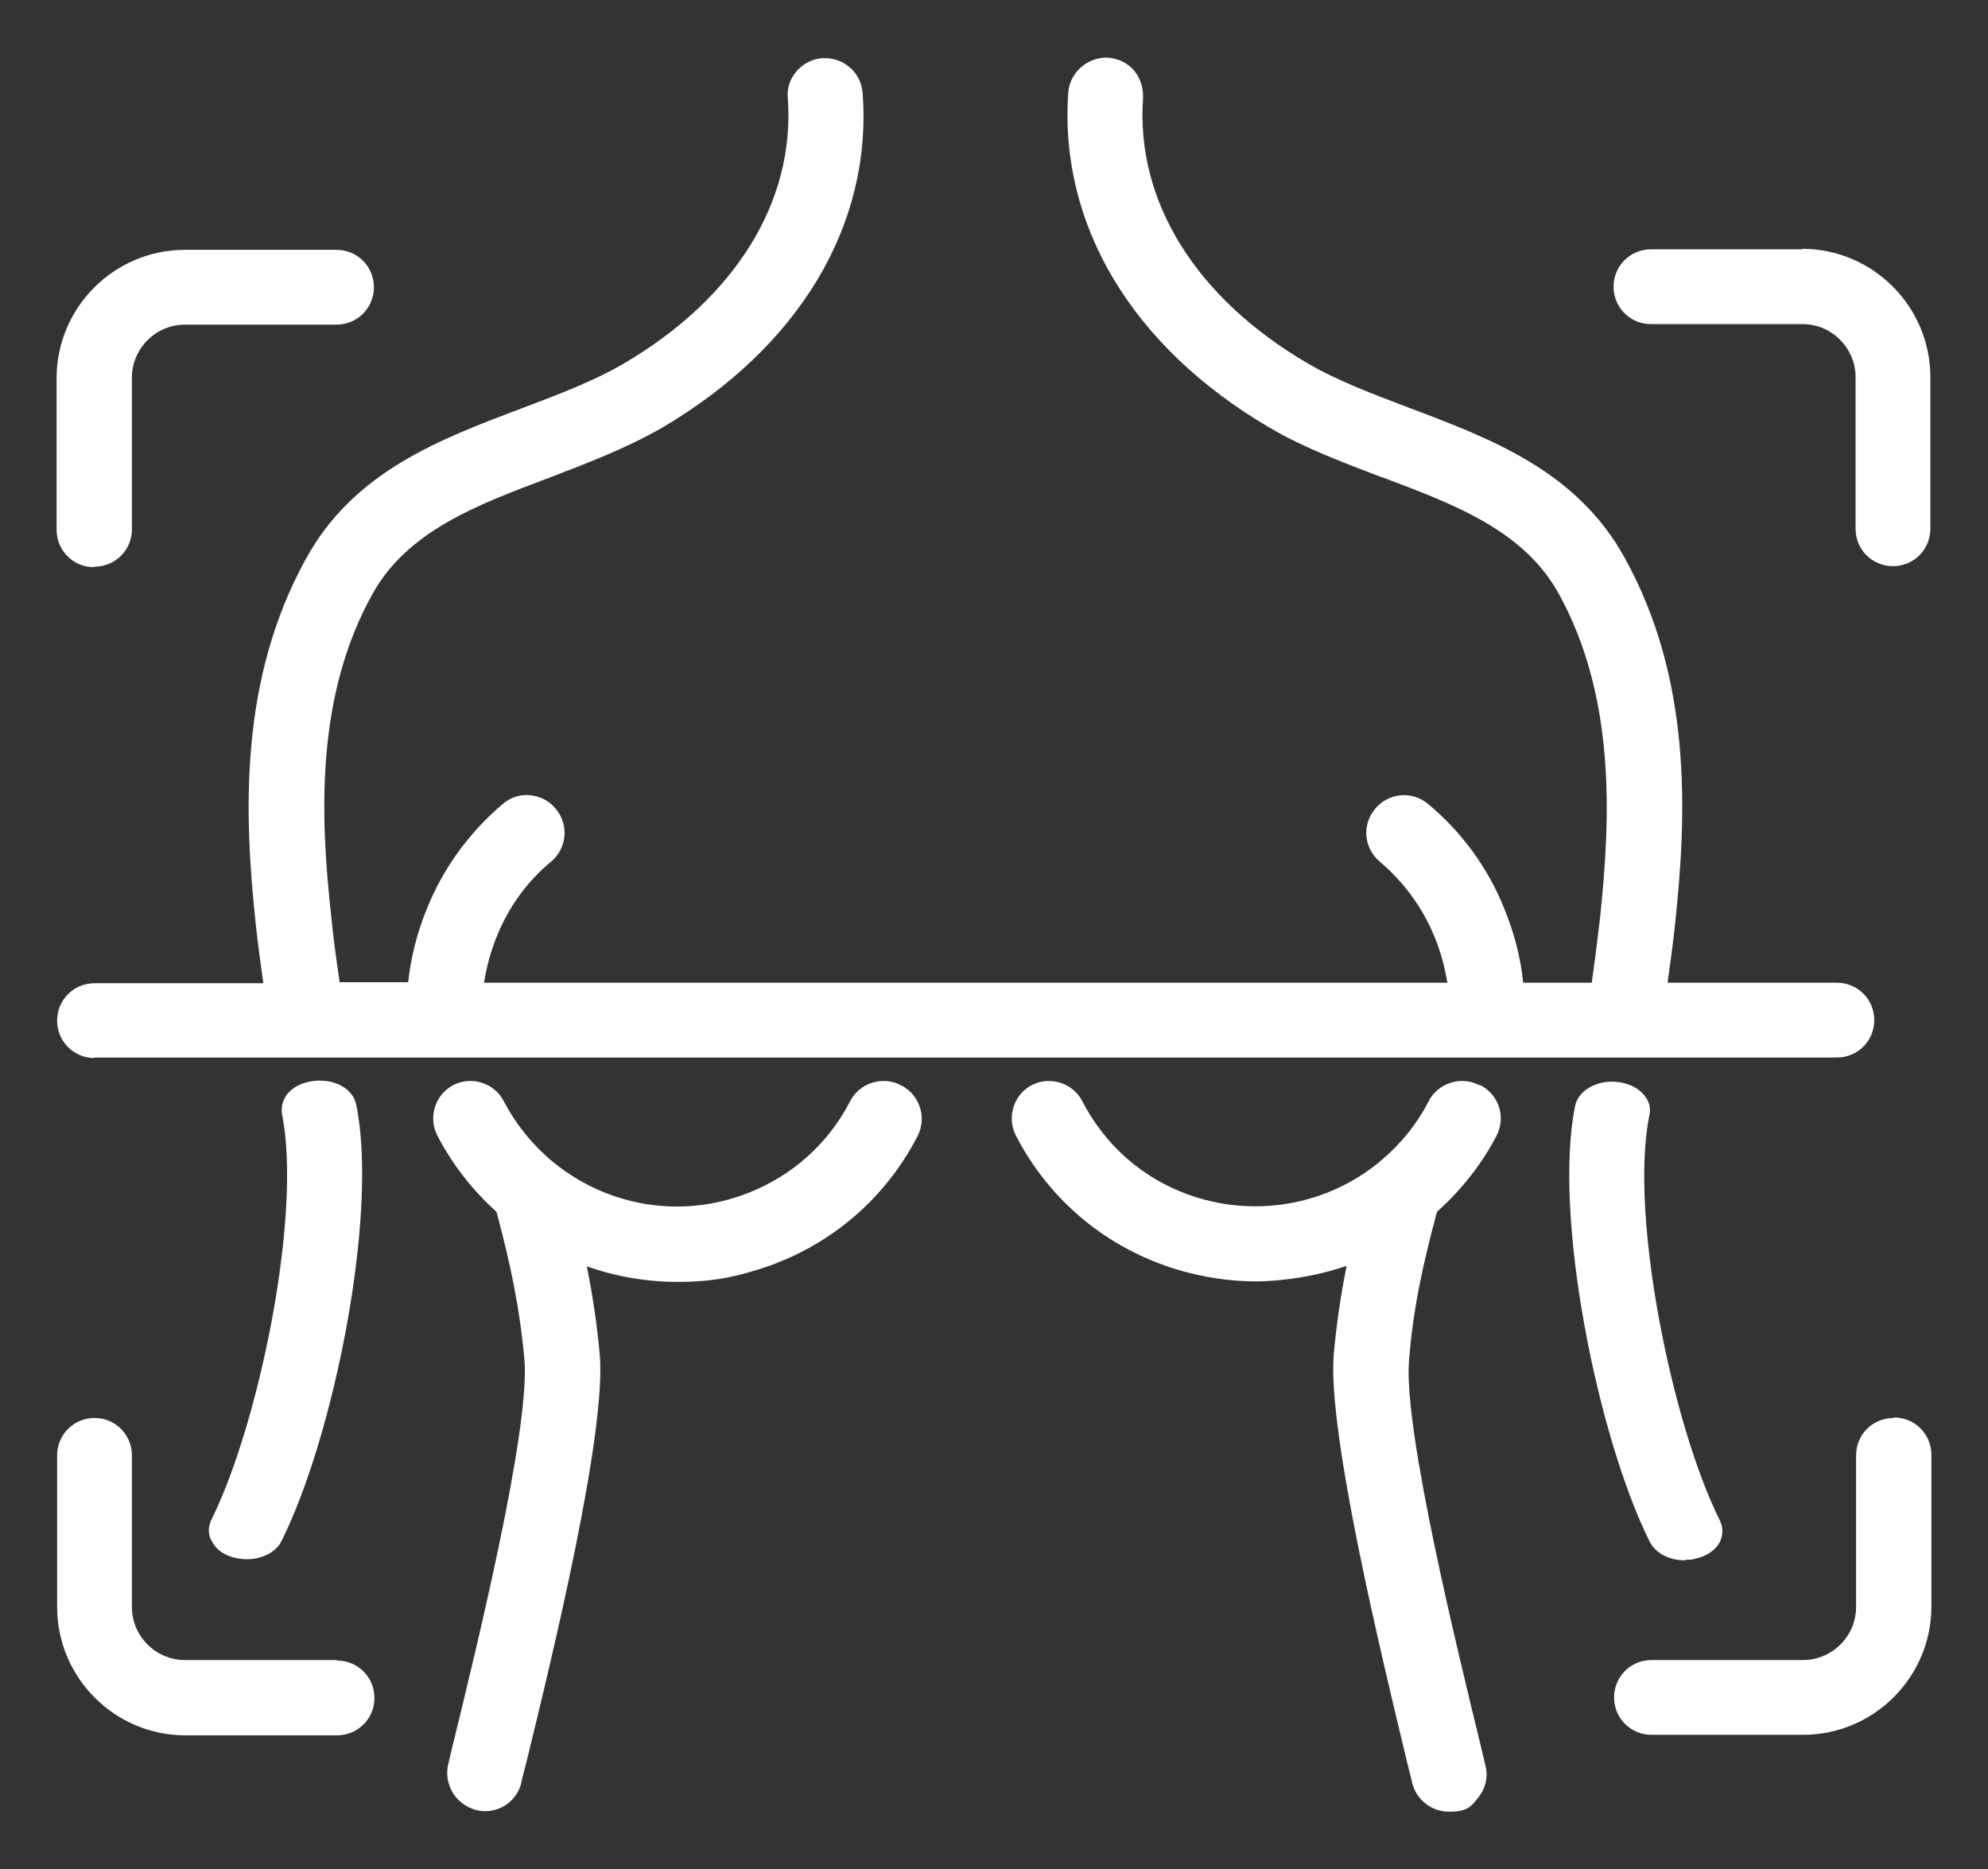
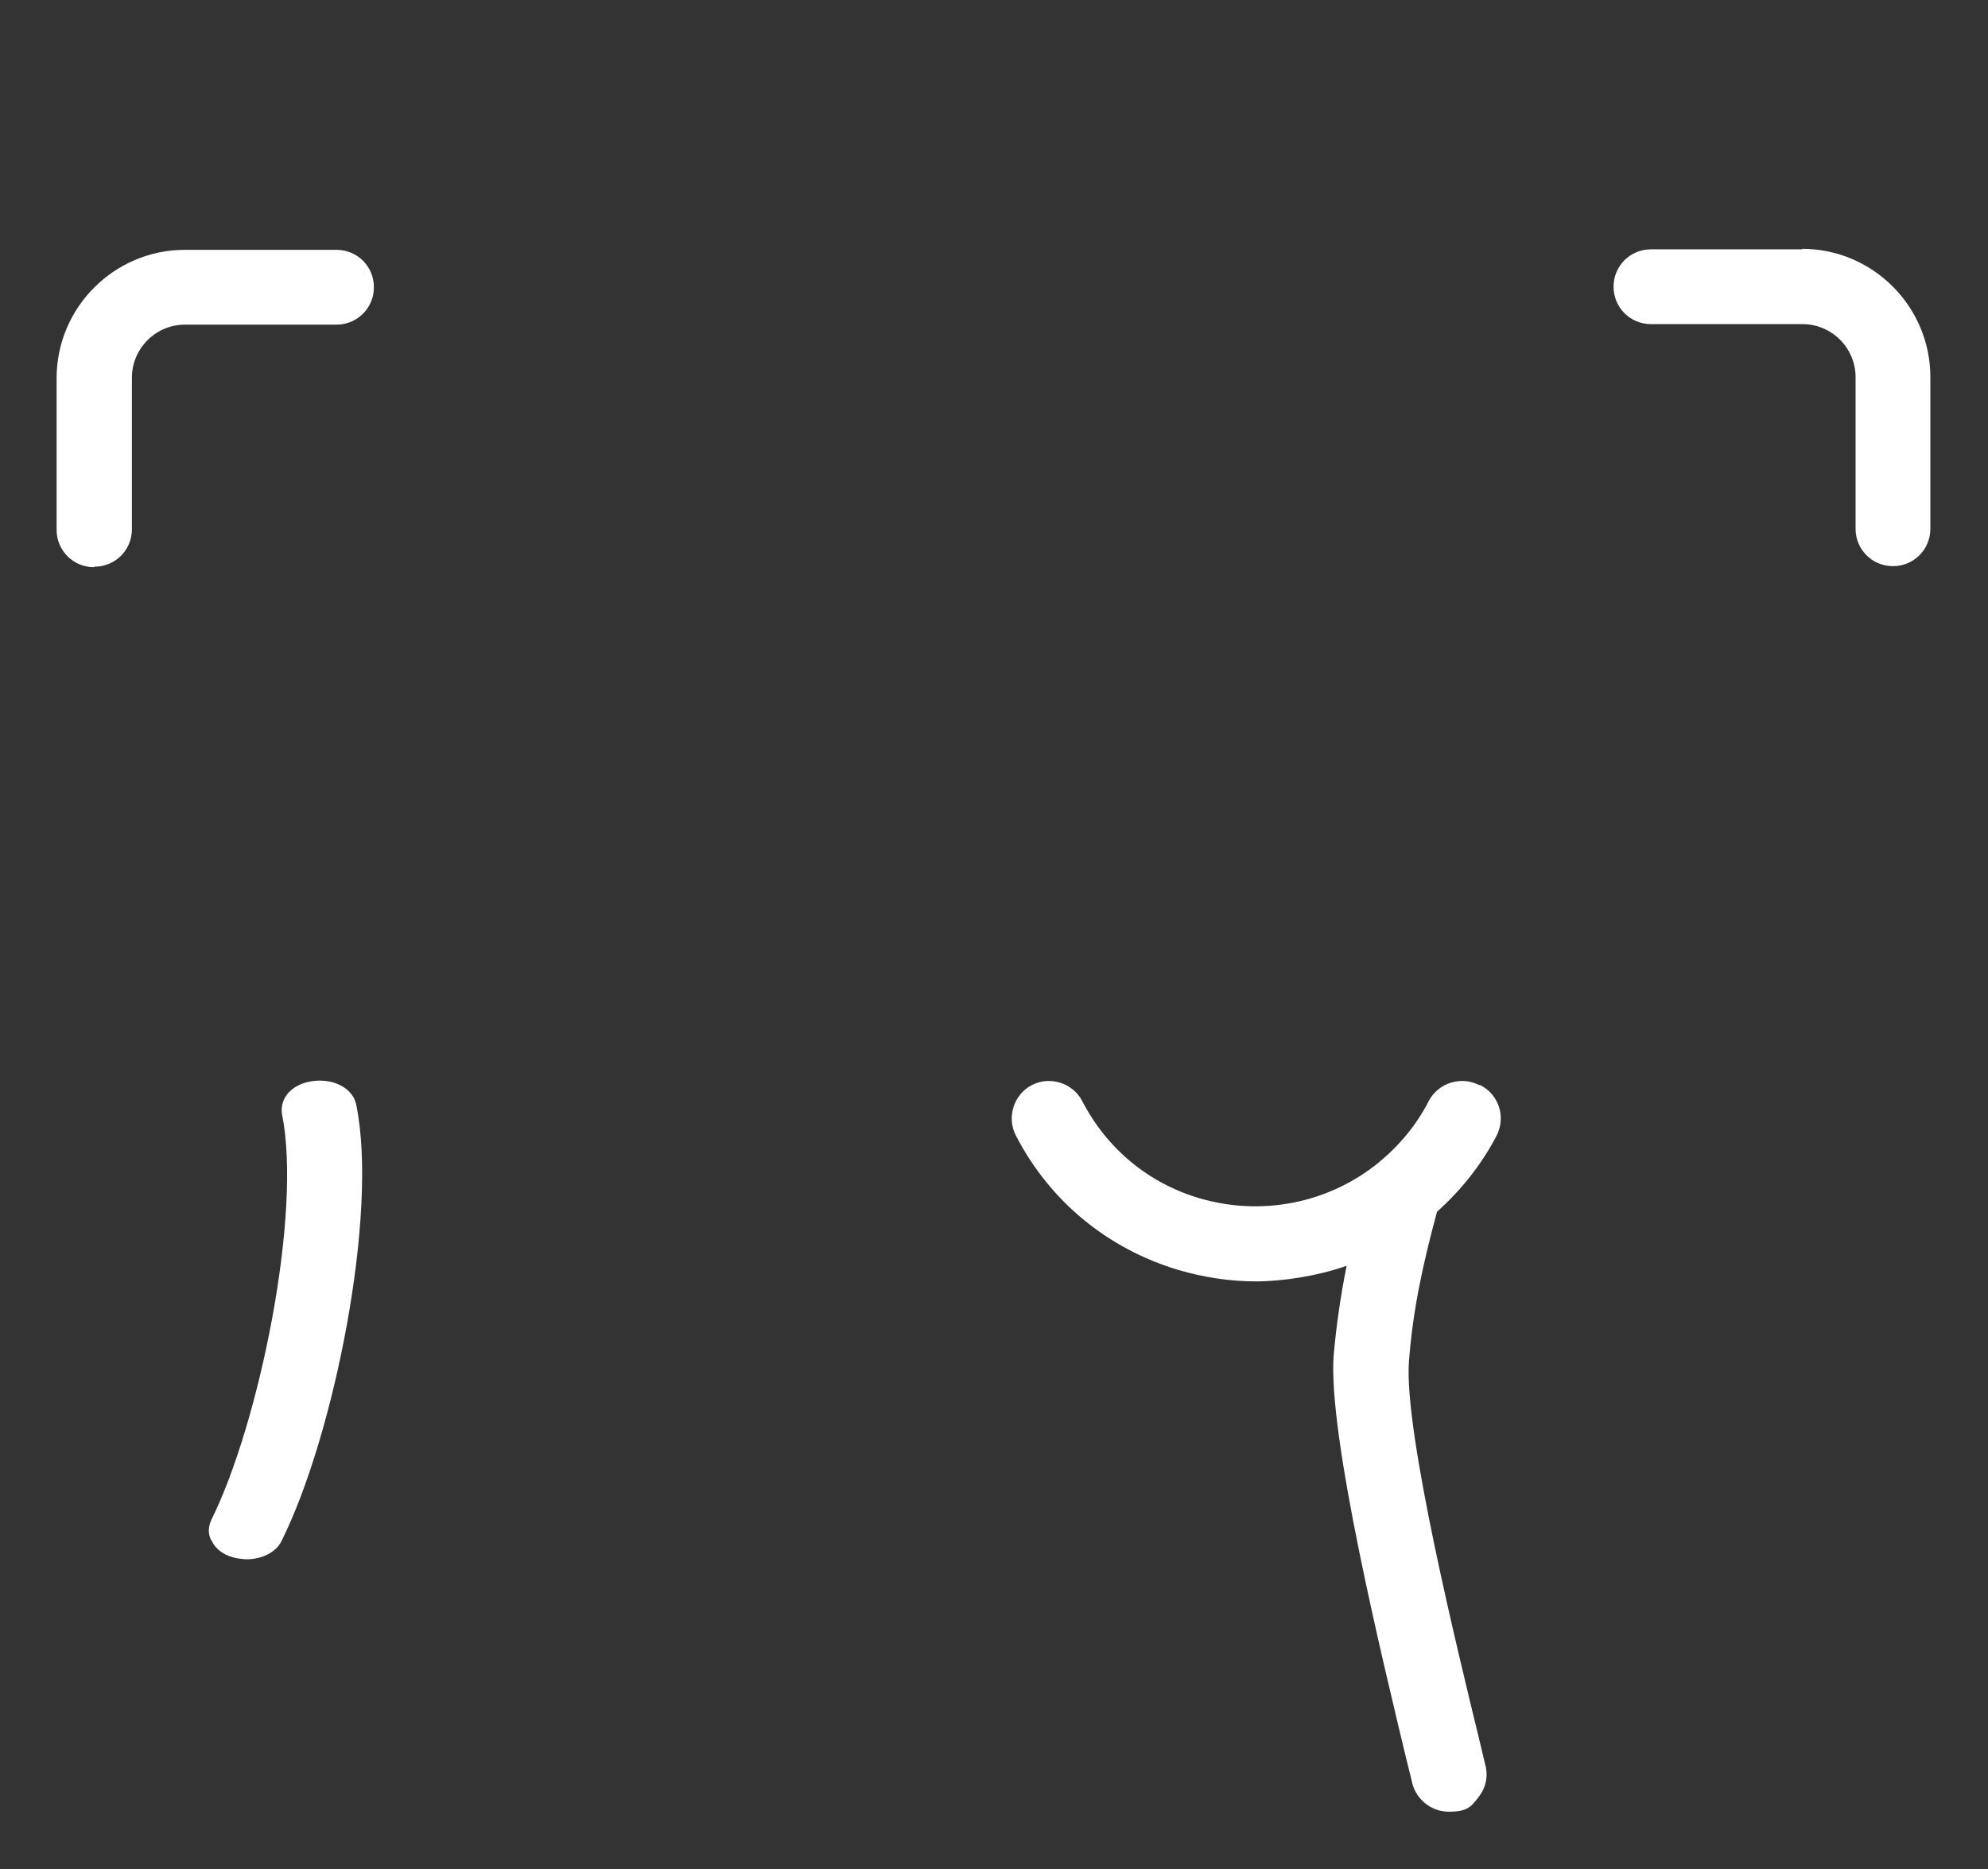
<svg xmlns="http://www.w3.org/2000/svg" id="Layer_1" version="1.1" viewBox="0 0 382.8 359.9">
  <rect x="0" y="0" width="382.8" height="359.9" fill="#333333" stroke="none" />
  <defs>
    <style>
      .st0 {
        fill: #fff;
      }
    </style>
  </defs>
  <path class="st0" d="M347.1,48h-29.2c-4,0-7.2,3.2-7.2,7.2s3.2,7.2,7.2,7.2h29.2c5.6,0,10.2,4.6,10.2,10.2v29.2c0,4,3.2,7.2,7.2,7.2s7.2-3.2,7.2-7.2v-29.2c0-13.6-11.1-24.7-24.7-24.7h0Z" />
-   <path class="st0" d="M64.8,319.6h-29.2c-5.6,0-10.2-4.6-10.2-10.2v-29.2c0-4-3.2-7.2-7.2-7.2s-7.2,3.2-7.2,7.2v29.2c0,13.6,11.1,24.7,24.7,24.7h29.2c4,0,7.2-3.2,7.2-7.2s-3.2-7.2-7.2-7.2h0Z" />
  <path class="st0" d="M18.2,109.1c4,0,7.2-3.2,7.2-7.2v-29.2c0-5.6,4.6-10.2,10.2-10.2h29.2c4,0,7.2-3.2,7.2-7.2s-3.2-7.2-7.2-7.2h-29.2c-13.6,0-24.7,11.1-24.7,24.7v29.2c0,4,3.2,7.2,7.2,7.2h0Z" />
-   <path class="st0" d="M364.6,273c-4,0-7.2,3.2-7.2,7.2v29.2c0,5.6-4.6,10.2-10.2,10.2h-29.2c-4,0-7.2,3.2-7.2,7.2s3.2,7.2,7.2,7.2h29.2c13.6,0,24.7-11.1,24.7-24.7v-29.2c0-4-3.2-7.2-7.2-7.2h0Z" />
-   <path class="st0" d="M18.2,203.6h335.5c4,0,7.2-3.2,7.2-7.2s-3.2-7.2-7.2-7.2h-32.6c.5-3.6,1-7.2,1.4-10.9,2.4-22,3.2-47.6-9.6-70.8-9.2-16.8-25.7-23-41.6-29-7.1-2.7-13.8-5.2-19.6-8.6-21.5-12.6-33-31.2-31.6-51,.1-1.9-.5-3.8-1.7-5.3-1.3-1.5-3-2.3-5-2.5-3.9-.2-7.4,2.8-7.7,6.7-1.8,25.5,12.3,49,38.7,64.5,6.8,4,14.4,6.8,21.7,9.6h.1c14.1,5.3,27.3,10.3,34,22.5,10.8,19.7,10,42.5,7.9,62.3-.5,4.2-1,8.3-1.6,12.5h-13.2c-.5-5-1.8-9.8-3.7-14.4-3.1-7.7-8.1-14.6-14.6-20-3.1-2.6-7.6-2.2-10.2.9-2.6,3.1-2.2,7.6.9,10.2,4.6,3.9,8.2,8.8,10.5,14.4,1.2,2.9,2,5.9,2.5,8.9H93.2c.5-3.1,1.3-6.1,2.5-9,2.2-5.5,5.8-10.5,10.4-14.3,3.1-2.6,3.5-7.1.9-10.2-1.2-1.5-3-2.4-4.9-2.6-1.9-.2-3.8.4-5.3,1.7-6.4,5.4-11.4,12.3-14.5,19.9-1.9,4.6-3.2,9.5-3.7,14.4h-13.2c-.6-4.1-1.2-8.3-1.6-12.5-2.2-19.7-3-42.6,7.9-62.2,6.7-12.1,19.9-17.1,34-22.4h0c7.3-2.8,14.9-5.7,21.7-9.6,26.4-15.5,40.6-39,38.7-64.5-.3-4-3.7-6.9-7.7-6.7-1.9.1-3.7,1-5,2.5s-1.9,3.3-1.7,5.3c1.4,19.8-10.1,38.4-31.6,51-5.8,3.4-12.5,5.9-19.6,8.6-15.9,6-32.4,12.2-41.6,29-12.8,23.2-12,48.8-9.6,70.8.4,3.7.9,7.3,1.4,10.9H18.2c-4,0-7.2,3.2-7.2,7.2s3.2,7.2,7.2,7.2h0Z" />
  <path class="st0" d="M40.8,296.7c.8,1.7,2.6,2.9,4.8,3.3.6.1,1.3.2,1.9.2,3,0,5.7-1.4,6.7-3.5,10.1-20.2,18.7-63,14.4-84-.6-3-4-5-8-4.6-2.3.2-4.3,1.2-5.4,2.7-.8,1.1-1.1,2.4-.9,3.7,3.9,19.1-4.4,59.6-13.6,78.1-.6,1.3-.7,2.7,0,4h.1Z" />
-   <path class="st0" d="M324.5,300.3c.7,0,1.3,0,1.9-.2,2.3-.5,4-1.7,4.8-3.3.6-1.3.6-2.7,0-4-9.3-18.6-17.5-59.1-13.6-78.1h0c.3-1.3,0-2.6-.9-3.7-1.1-1.5-3.1-2.5-5.4-2.7-3.9-.4-7.4,1.7-8,4.6-4.3,21,4.3,63.8,14.4,84,1.1,2.1,3.7,3.5,6.7,3.5h.1Z" />
-   <path class="st0" d="M173.4,208.9h0c-3.5-1.8-7.9-.4-9.7,3.1-4.7,9.1-12.7,15.7-22.6,18.7-11.9,3.6-24.8,1-34.5-6.9-3.9-3.2-7.2-7.2-9.6-11.8-1.8-3.5-6.2-4.9-9.7-3.1-3.5,1.8-4.9,6.2-3.1,9.7,2.8,5.4,6.7,10.5,11.4,14.7,2.6,9.7,4.5,18.4,5.4,28.7,1,13.6-9.4,55.9-13.8,73.9l-.9,3.8c-.5,2.1,0,4.4,1.4,6.2,1.4,1.7,3.5,2.8,5.7,2.8,3.6,0,6.6-2.6,7.1-6.1l.9-3.5c5-20.4,15.3-62.9,14.1-78.1-.5-5.6-1.3-11.2-2.5-17.2,5.6,2,11.6,3,17.5,3s10-.7,14.9-2.2c13.7-4.1,24.8-13.3,31.3-25.9,1.8-3.5.4-7.9-3.1-9.7h-.2Z" />
  <path class="st0" d="M284.8,208.9h0c-3.5-1.8-7.9-.4-9.7,3.1-2.3,4.5-5.5,8.4-9.6,11.8-9.7,7.9-22.6,10.4-34.5,6.9-9.9-2.9-17.9-9.6-22.6-18.7-1.8-3.5-6.2-4.9-9.7-3.1-3.5,1.8-4.9,6.2-3.1,9.7,6.5,12.6,17.6,21.8,31.3,25.9,4.8,1.4,9.8,2.2,14.9,2.2s11.8-1,17.5-3c-1.2,6-2,11.6-2.5,17.3-1.1,15.2,9.2,57.7,14.1,78.1l.9,3.6c.6,3.5,3.6,6.1,7.2,6.1s4.3-1,5.7-2.8c1.4-1.8,1.9-4,1.3-6.2l-.9-3.8c-4.4-18.1-14.8-60.4-13.8-73.9.8-10.4,2.8-19.1,5.4-28.8,4.8-4.3,8.7-9.3,11.5-14.7,1.8-3.6.4-7.9-3.2-9.7h-.2Z" />
</svg>